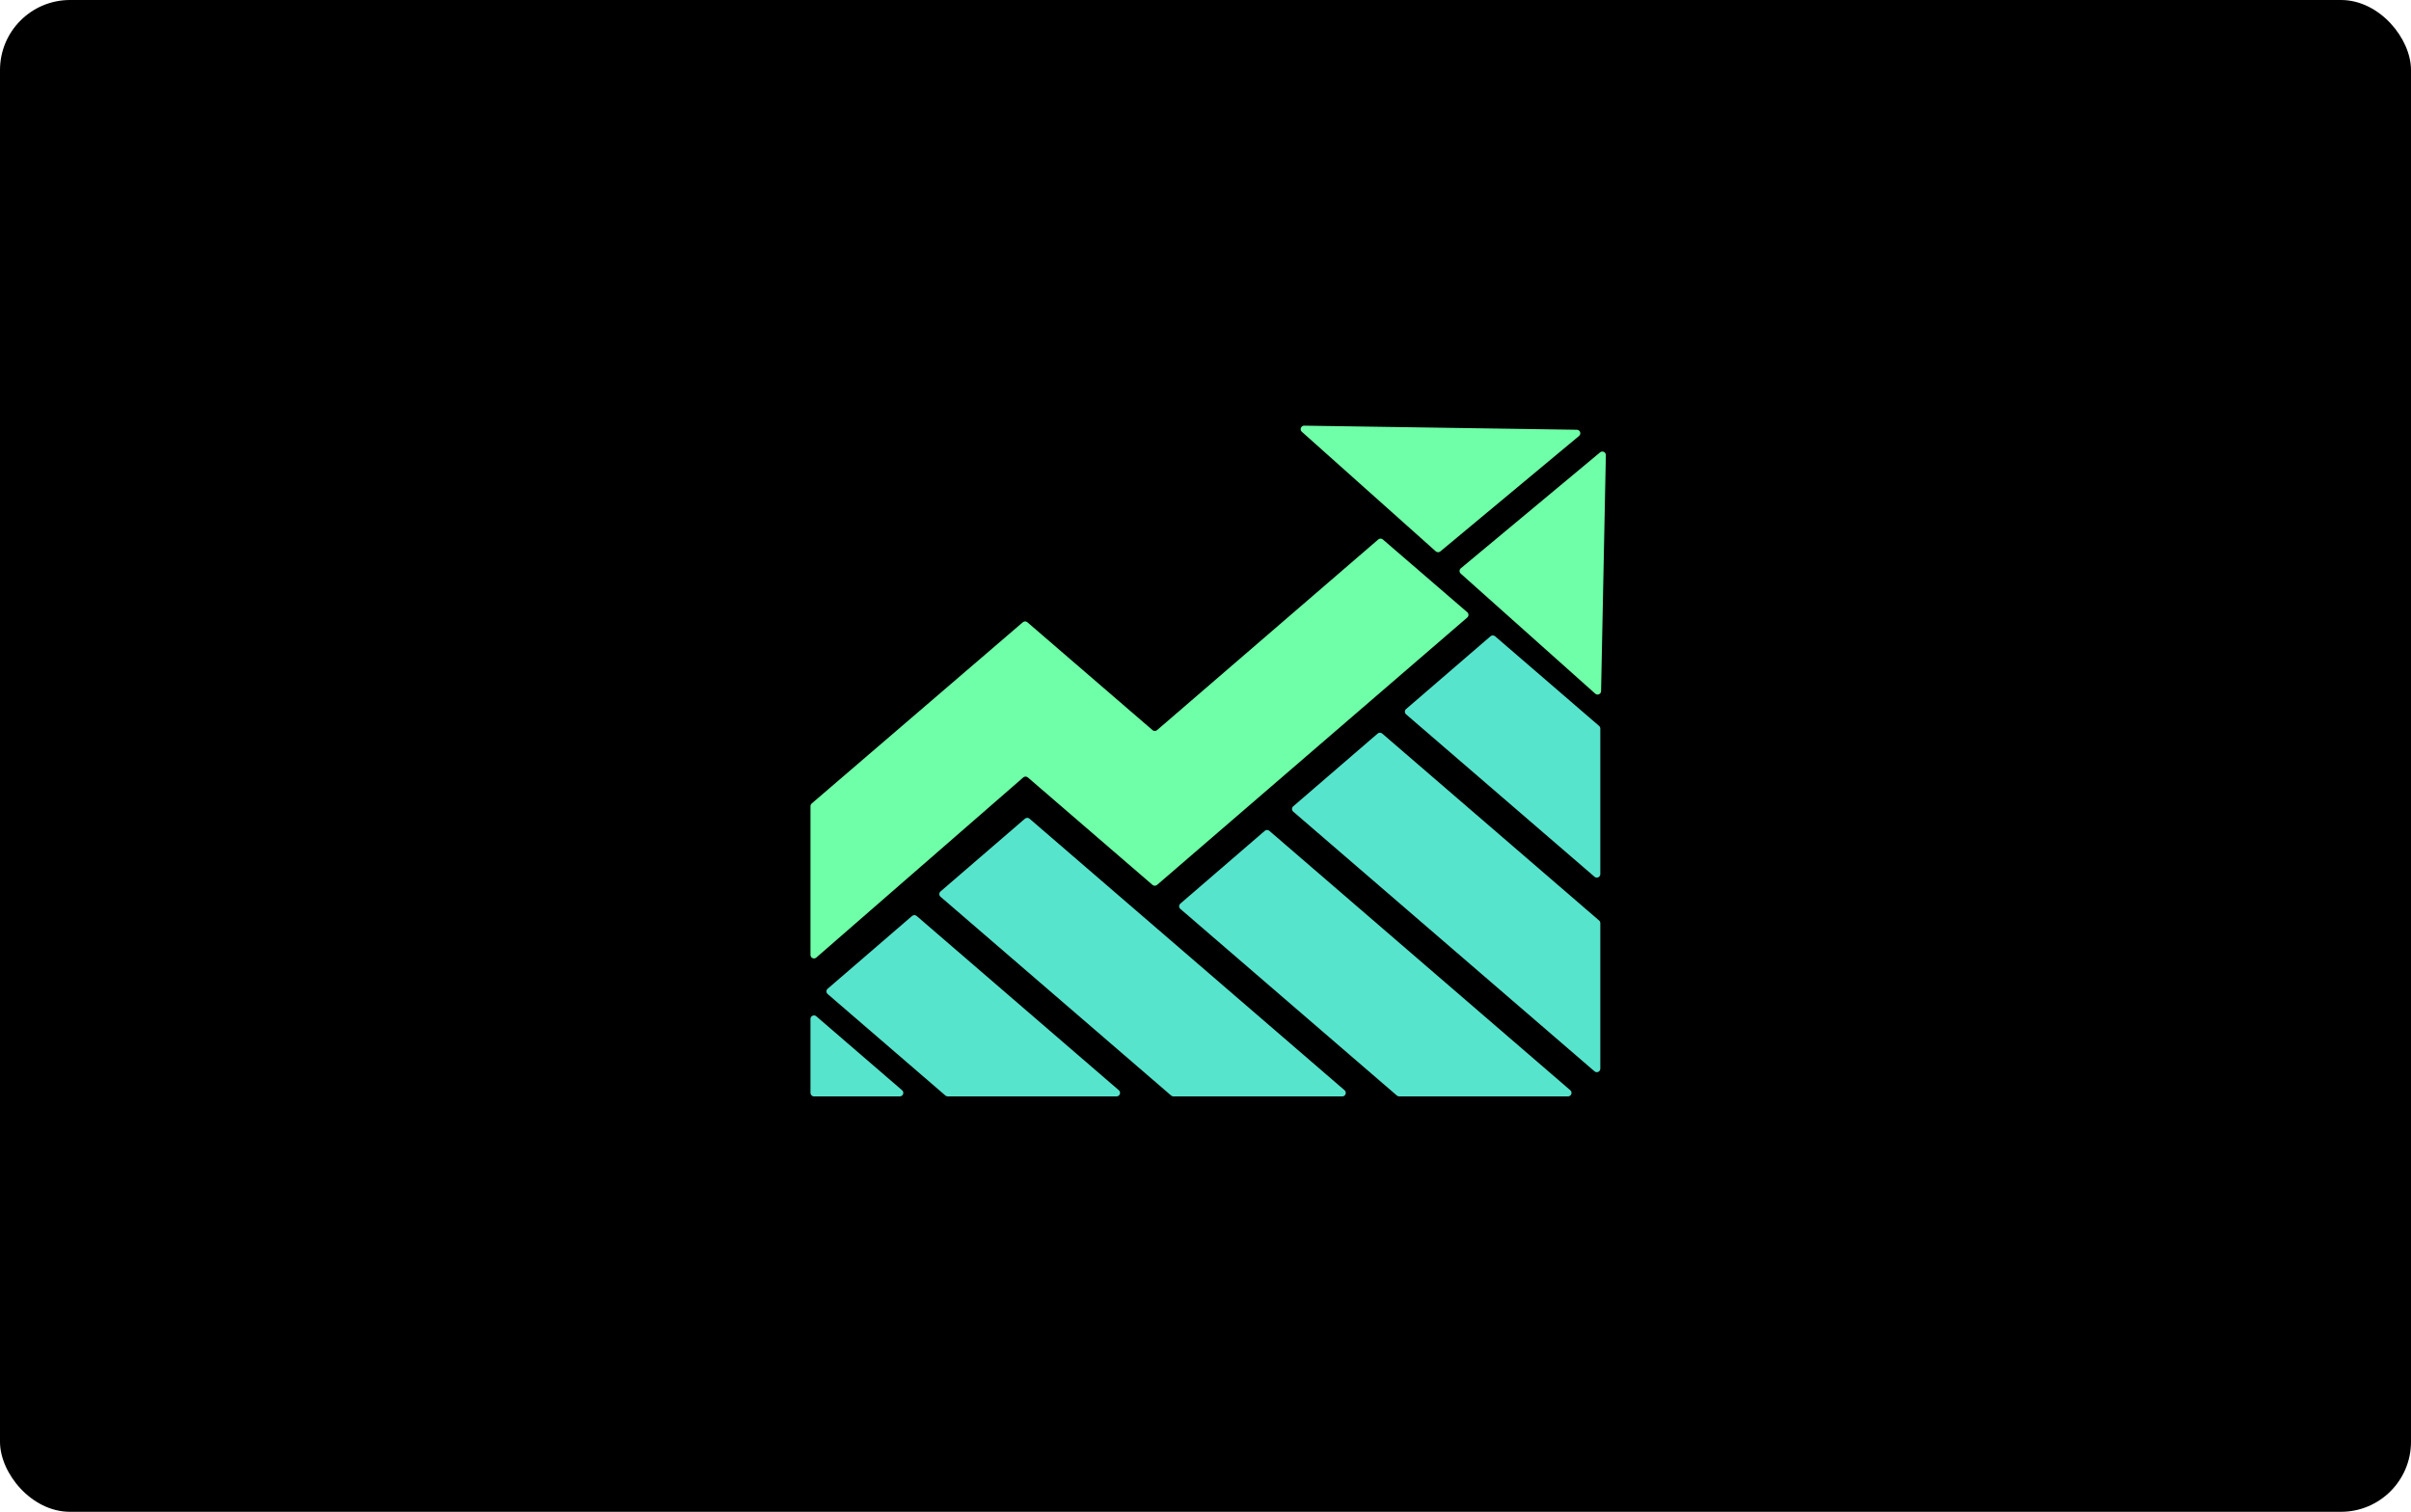
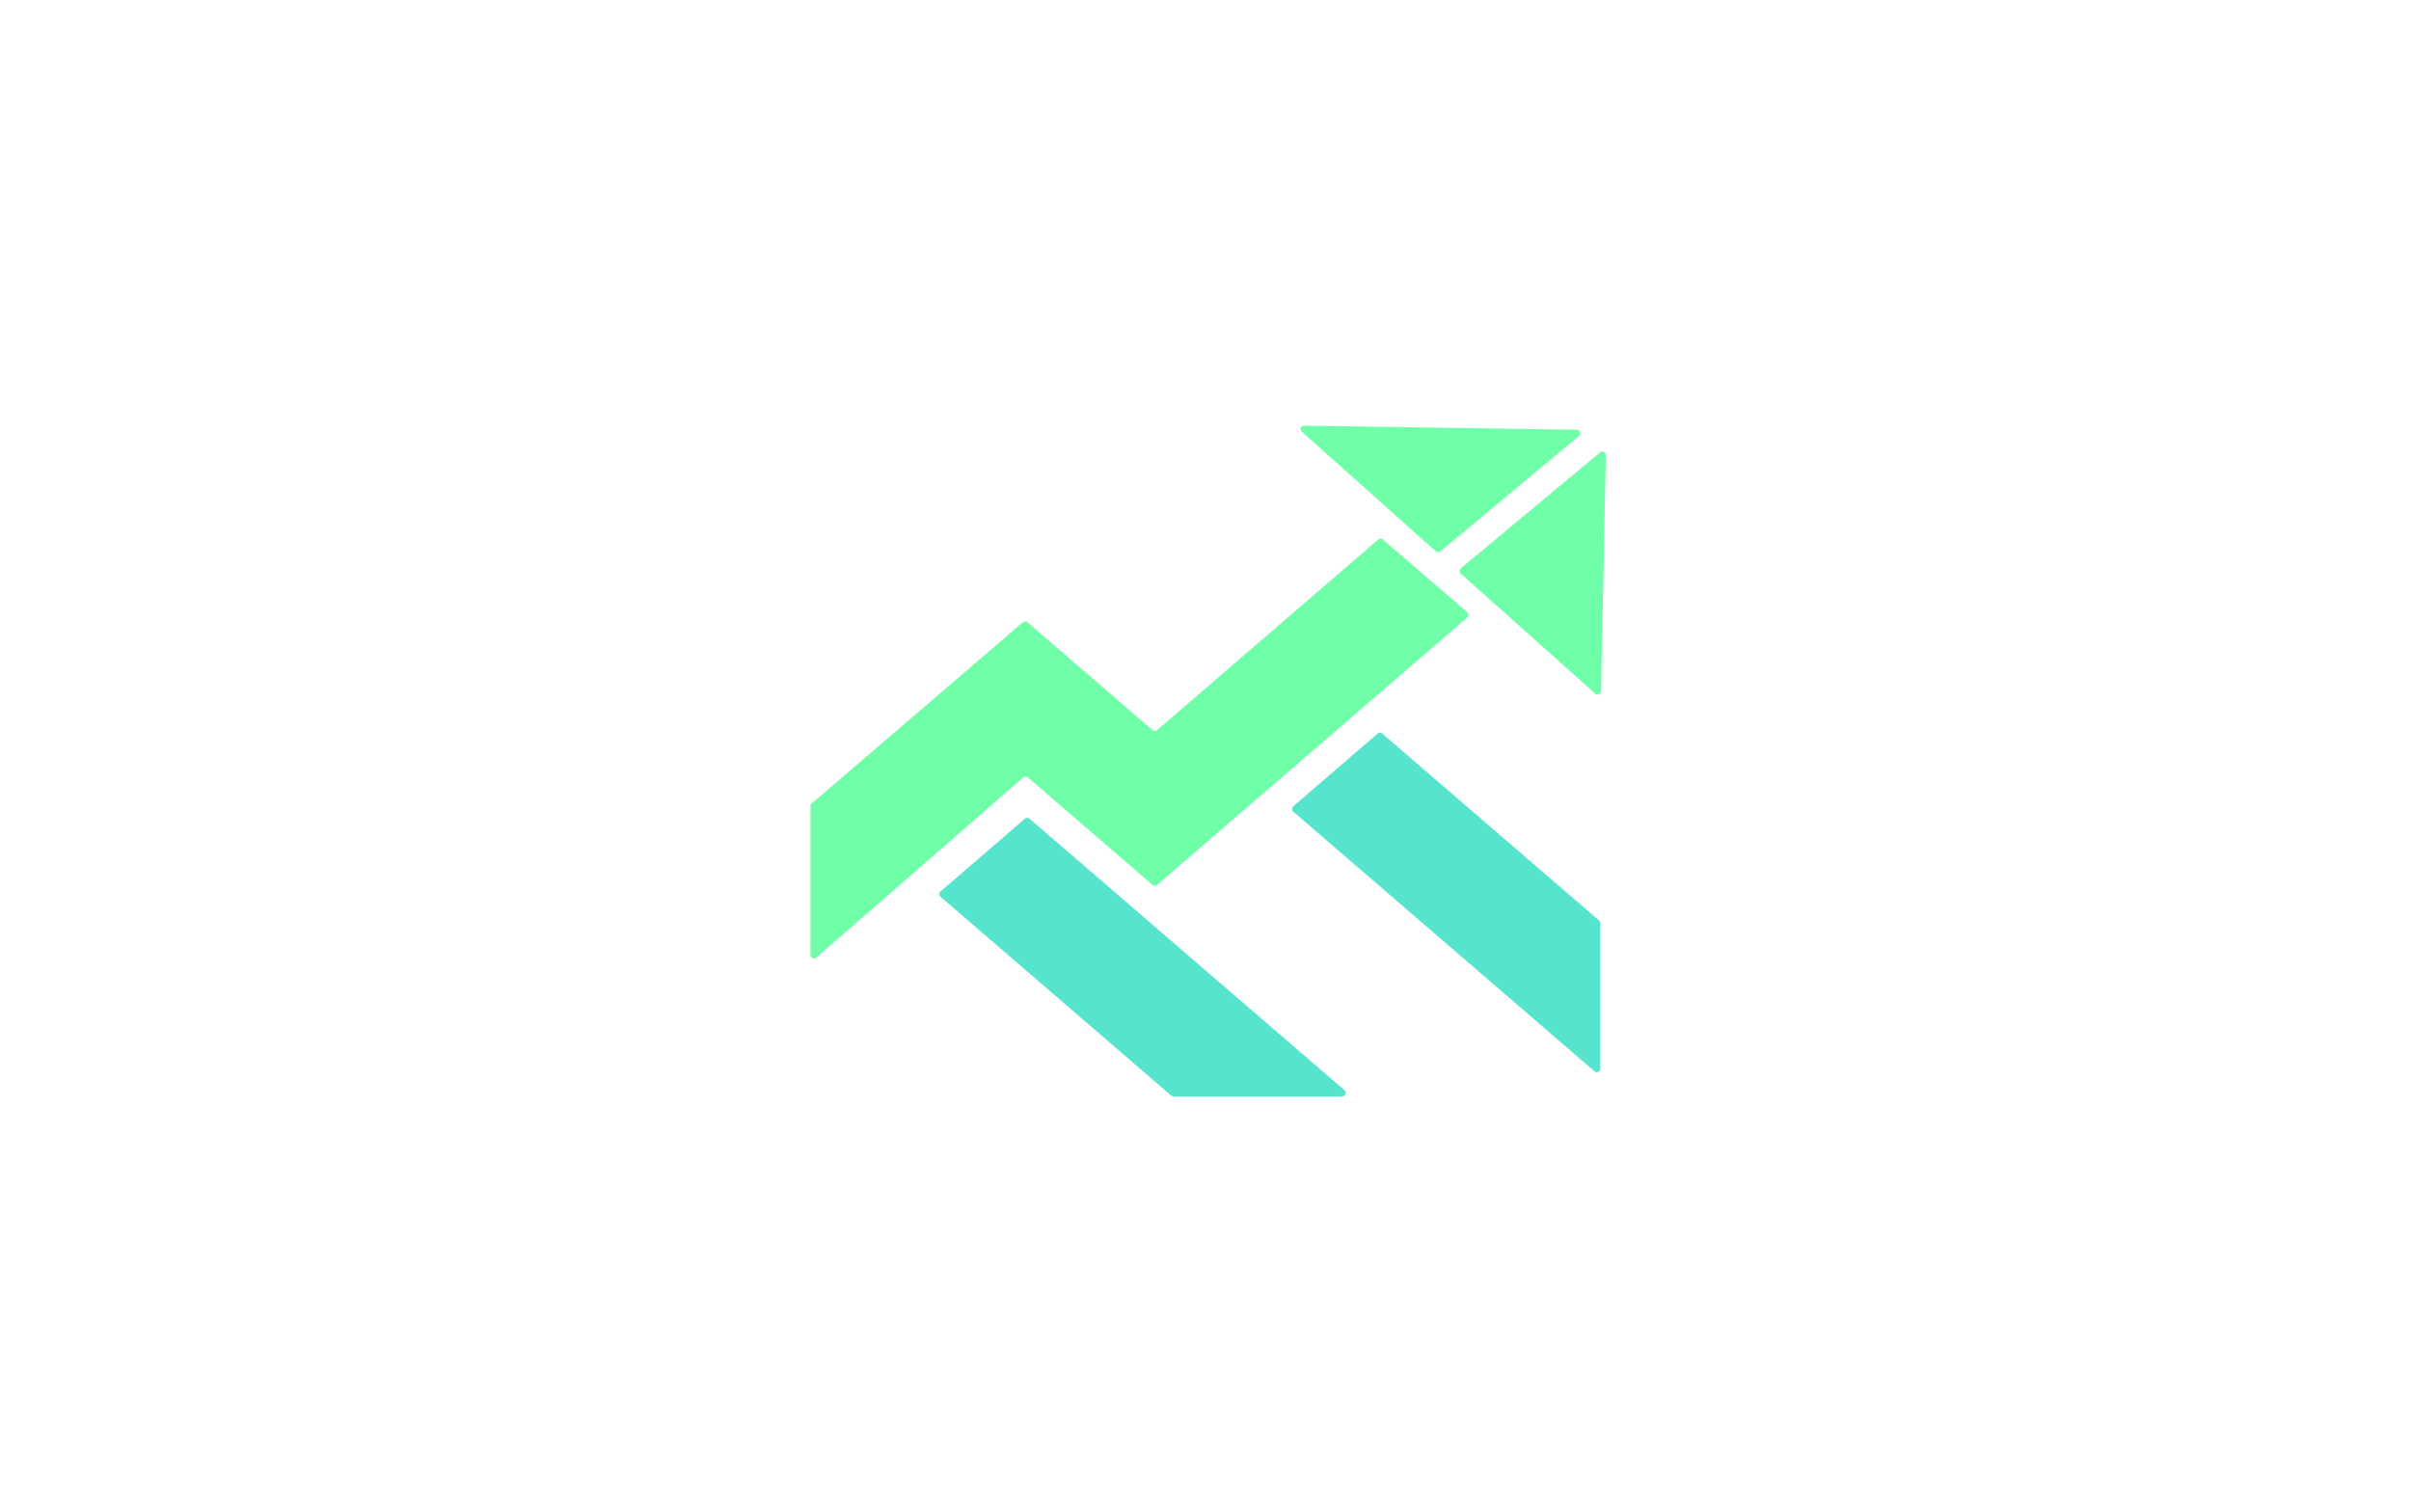
<svg xmlns="http://www.w3.org/2000/svg" width="413" height="259" viewBox="0 0 413 259" fill="none">
-   <rect width="413" height="259" rx="12" fill="black" />
  <g clip-path="url(#clip0_859_2647)">
-     <path d="M138.833 187.233V174.559C138.833 174.046 139.436 173.77 139.825 174.105L154.527 186.779C154.948 187.142 154.691 187.833 154.135 187.833H139.433C139.102 187.833 138.833 187.565 138.833 187.233Z" fill="#57E4CD" />
    <path fill-rule="evenodd" clip-rule="evenodd" d="M236.094 92.419C236.319 92.225 236.652 92.225 236.877 92.419L251.338 104.885C251.616 105.125 251.616 105.555 251.338 105.794L198.206 151.598C197.98 151.792 197.647 151.792 197.422 151.598L182.435 138.678C182.434 138.678 182.434 138.677 182.435 138.677V138.677C182.435 138.677 182.435 138.677 182.435 138.677L176.068 133.188C175.842 132.994 175.507 132.994 175.282 133.19L139.828 164.051C139.44 164.389 138.834 164.113 138.834 163.599L138.835 138.107C138.835 137.932 138.911 137.766 139.044 137.652L175.208 106.604C175.433 106.411 175.766 106.412 175.991 106.605L176.053 106.659C176.053 106.659 176.054 106.659 176.054 106.66L190.979 119.527L197.423 125.081C197.648 125.275 197.981 125.275 198.206 125.081L236.094 92.419Z" fill="#6FFFA8" />
-     <path fill-rule="evenodd" clip-rule="evenodd" d="M256.105 109.005C255.88 108.811 255.546 108.811 255.321 109.005L240.861 121.471C240.583 121.71 240.583 122.141 240.861 122.38L273.14 150.207C273.528 150.542 274.131 150.266 274.131 149.752L274.131 124.82C274.131 124.645 274.055 124.48 273.923 124.366L256.105 109.005Z" fill="#57E4CD" />
    <path fill-rule="evenodd" clip-rule="evenodd" d="M236.771 125.672C236.546 125.478 236.213 125.478 235.988 125.672L221.527 138.138C221.249 138.377 221.249 138.807 221.527 139.047L273.139 183.54C273.528 183.875 274.131 183.599 274.131 183.086L274.131 158.153C274.131 157.979 274.055 157.813 273.923 157.699L236.771 125.672Z" fill="#57E4CD" />
-     <path fill-rule="evenodd" clip-rule="evenodd" d="M217.438 142.338C217.213 142.144 216.88 142.144 216.654 142.338L202.194 154.805C201.916 155.044 201.916 155.474 202.194 155.713L239.284 187.688C239.393 187.782 239.532 187.833 239.676 187.833H268.597C269.153 187.833 269.41 187.142 268.989 186.779L217.438 142.338ZM279.842 196.135C279.512 195.851 279 196.085 279 196.521V196.521C279 196.957 279.512 197.192 279.842 196.907V196.907C280.078 196.704 280.078 196.338 279.842 196.135V196.135Z" fill="#57E4CD" />
    <path fill-rule="evenodd" clip-rule="evenodd" d="M176.355 140.255C176.13 140.061 175.796 140.061 175.571 140.255L161.111 152.721C160.833 152.96 160.833 153.391 161.111 153.63L200.618 187.688C200.727 187.782 200.866 187.833 201.009 187.833H229.931C230.487 187.833 230.744 187.142 230.322 186.779L176.355 140.255Z" fill="#57E4CD" />
-     <path fill-rule="evenodd" clip-rule="evenodd" d="M157.021 156.922C156.796 156.728 156.463 156.728 156.238 156.922L141.777 169.388C141.499 169.627 141.499 170.057 141.777 170.297L161.951 187.688C162.06 187.782 162.199 187.833 162.343 187.833H191.264C191.82 187.833 192.077 187.142 191.656 186.779L157.021 156.922Z" fill="#57E4CD" />
    <path fill-rule="evenodd" clip-rule="evenodd" d="M270.489 74.686C270.917 74.33 270.671 73.634 270.114 73.625L223.409 72.923C222.854 72.914 222.586 73.6 223.001 73.97L245.945 94.453C246.167 94.651 246.5 94.656 246.729 94.466L270.489 74.686ZM250.237 97.361C249.955 97.595 249.948 98.025 250.221 98.27L273.262 118.838C273.644 119.179 274.251 118.915 274.261 118.402L275.08 77.972C275.09 77.457 274.491 77.169 274.096 77.498L250.237 97.361Z" fill="#6FFFA8" />
  </g>
  <defs>
    <clipPath id="clip0_859_2647">
      <rect width="145" height="125" fill="white" transform="translate(134 67)" />
    </clipPath>
  </defs>
</svg>